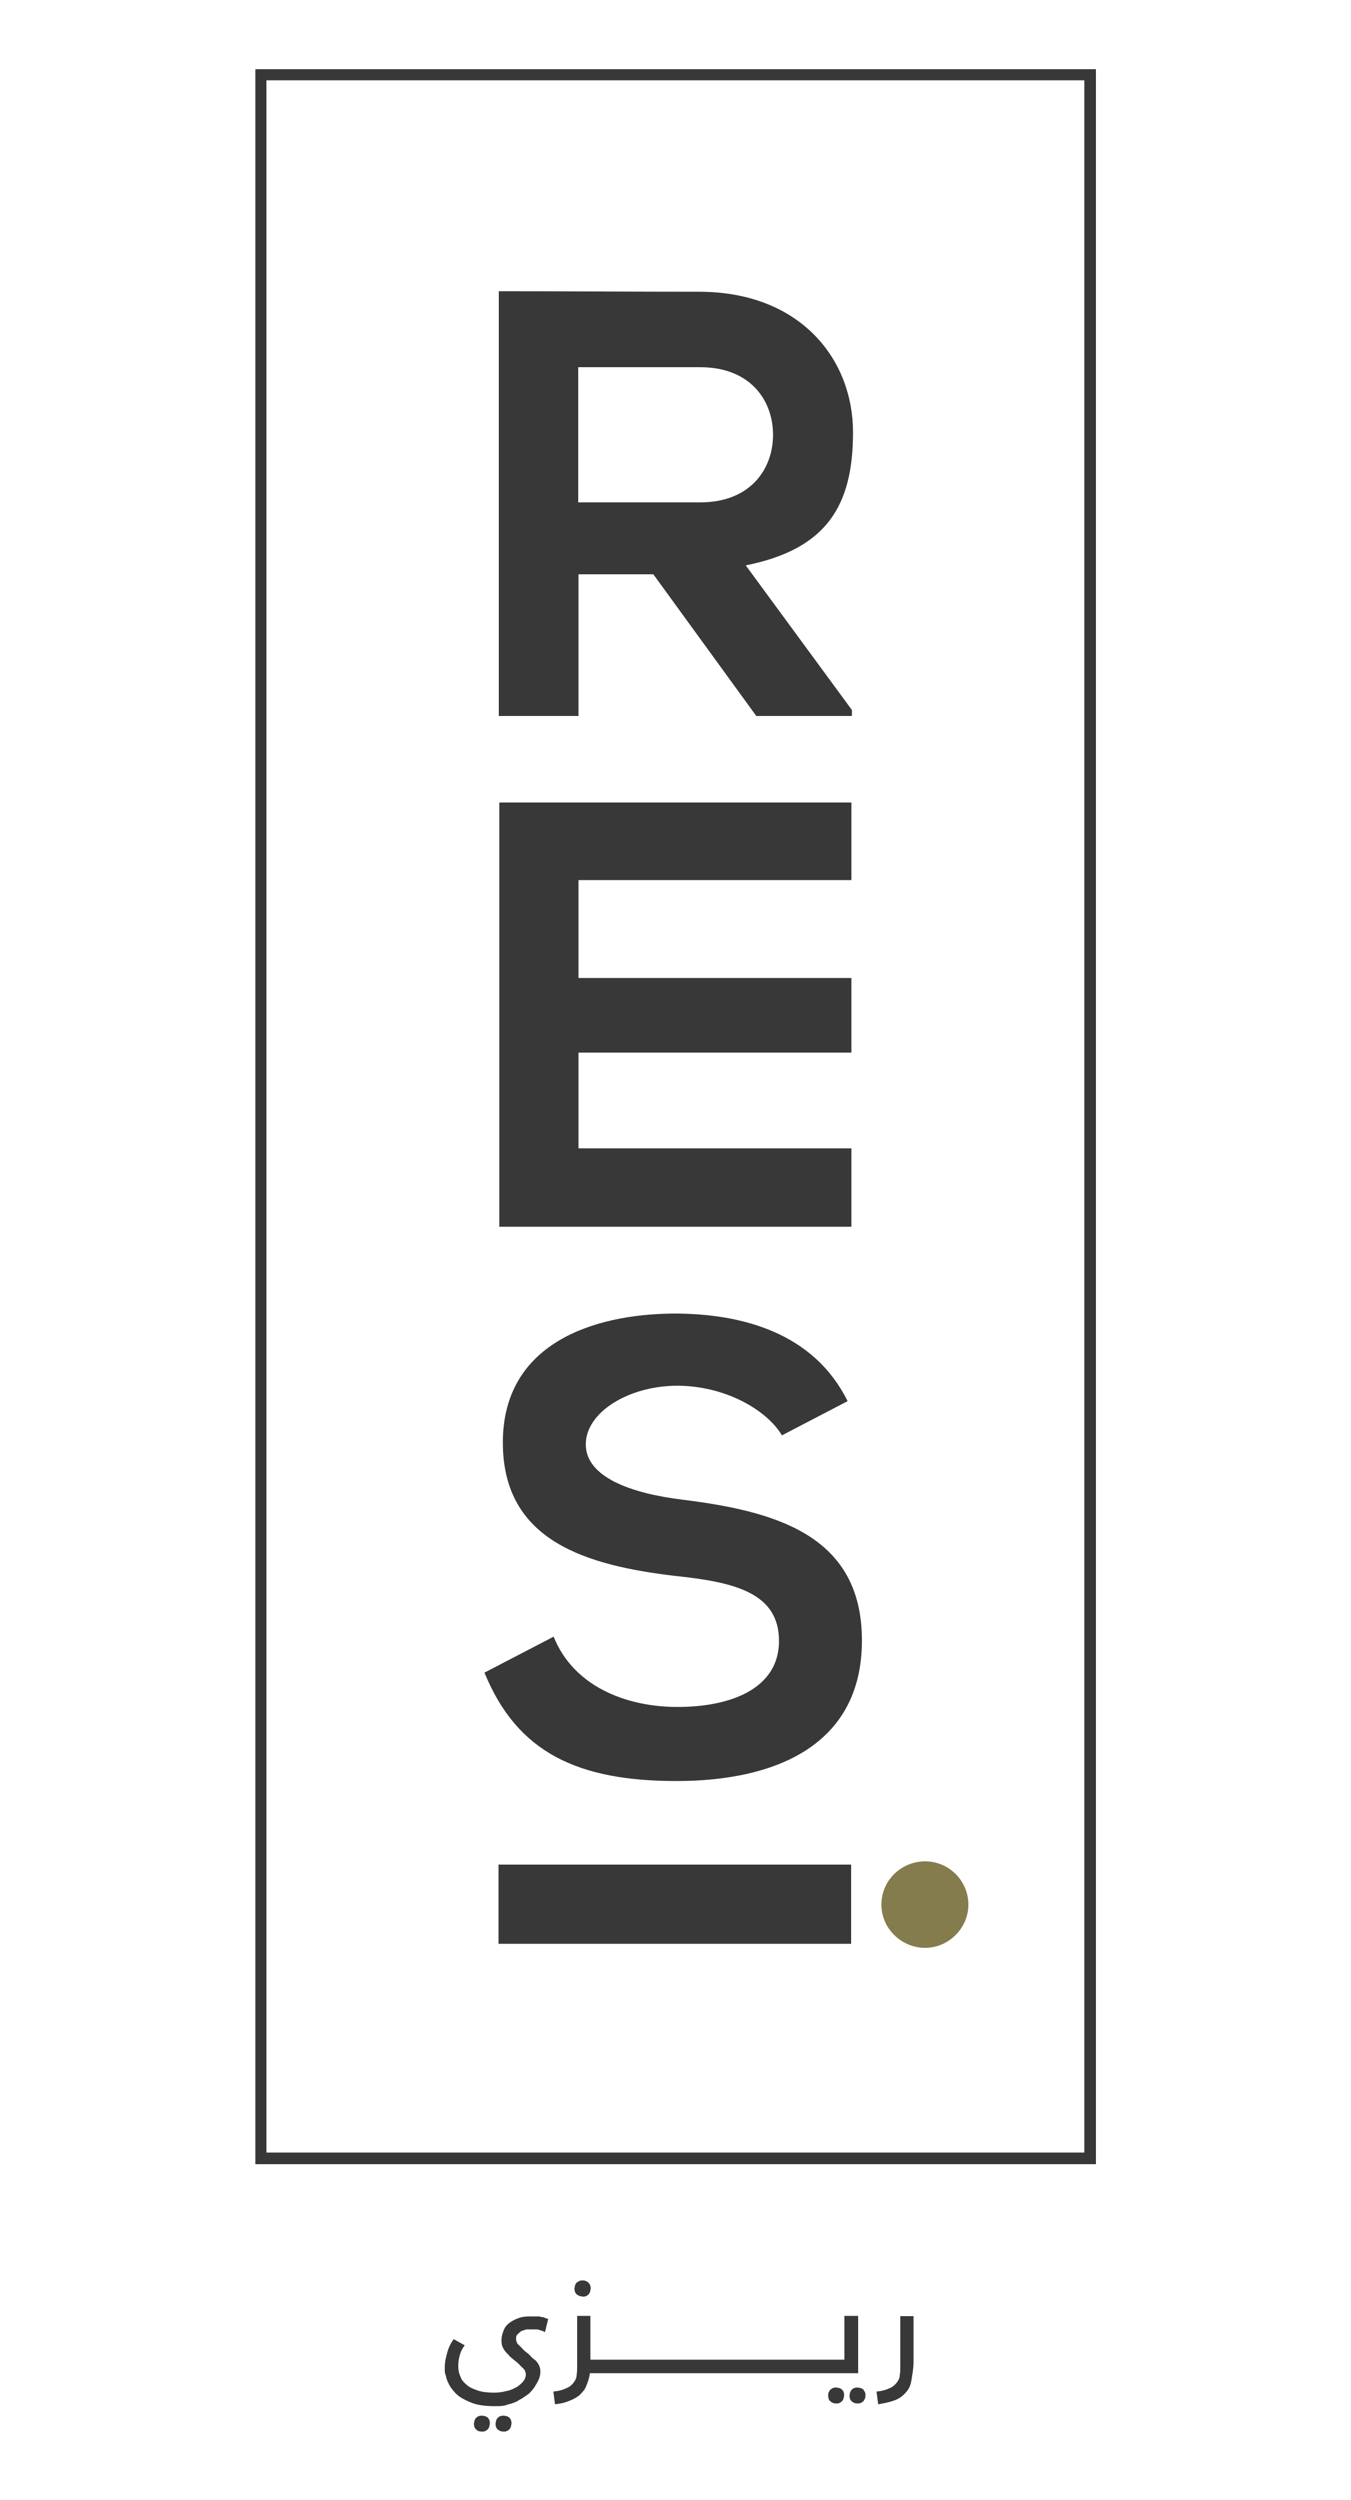
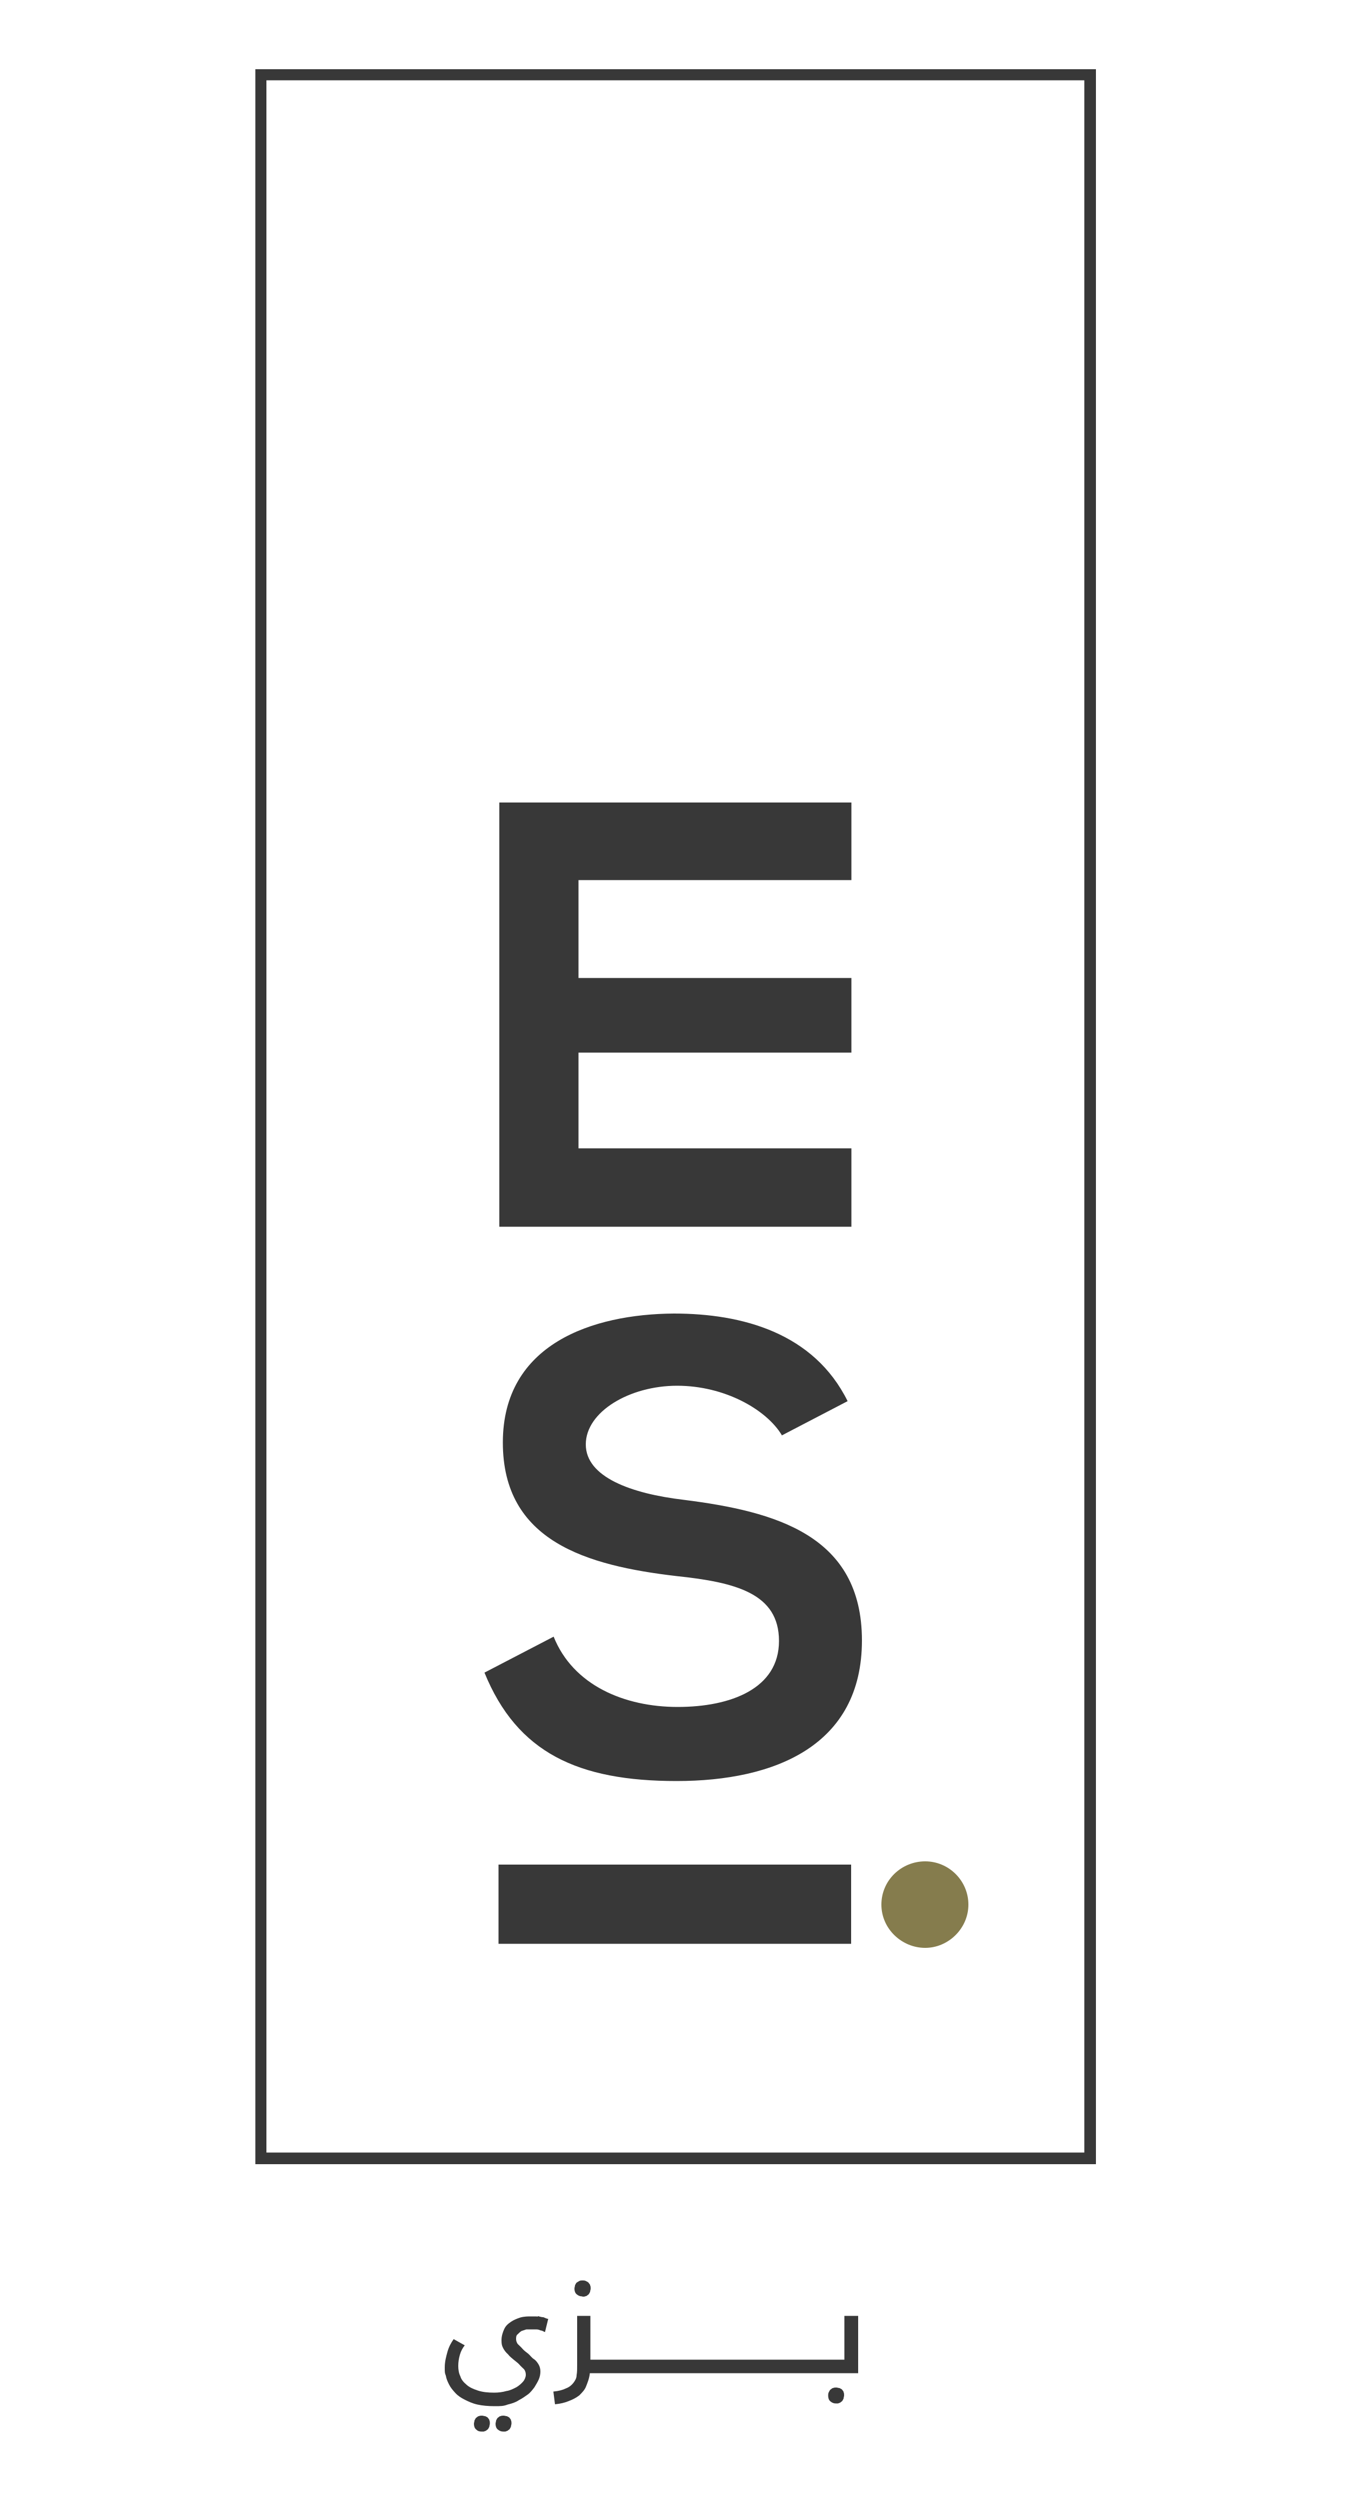
<svg xmlns="http://www.w3.org/2000/svg" id="Layer_1" viewBox="0 0 500 924.6">
  <defs>
    <style>      .st0 {        fill: #857c4d;      }      .st1 {        fill: #383838;      }    </style>
  </defs>
  <path class="st1" d="M184.5,689.6h130.5v29.3h-130.5v-29.3h0Z" />
-   <path class="st1" d="M315.1,264.8h-35.2l-38.1-52.4h-27.7v52.4h-29.5V107.7c24.8,0,49.8.2,74.6.2,36.9.2,56.5,24.8,56.5,52s-9.8,43.2-39.7,49.2l39.3,53.5v2l-.2.2ZM214,135.6v50.2h45.1c18.8,0,27-12.5,27-25s-8.2-25-27-25h-45.1v-.2Z" />
  <path class="st0" d="M342.4,688.4c8.8,0,16,7.2,16,16s-7.4,16-16,16-16.2-7-16.2-16,7.4-16,16.2-16Z" />
  <path class="st1" d="M315.1,453.7h-130.3v-156.9h130.3v28.7h-101v36.2h101v27.6h-101v35.4h101v29.1Z" />
  <path class="st1" d="M289.3,530.7c-5.7-9.4-21.1-18.2-38.7-18.2s-33.8,9.6-33.8,21.7,16.8,18.2,36.3,20.5c34,4.3,65.9,13.1,65.9,52s-32.2,52-68.6,52-59-10.4-71.1-40.1l25.6-13.3c7.2,18,26.2,26,45.9,26s37.5-6.8,37.5-24.4-16-21.7-37.9-24c-33.4-3.9-64.3-12.9-64.3-49.4s33.2-47.5,63.3-47.7c25.4,0,51.8,7.2,64.3,32.4l-24.4,12.7v-.2Z" />
  <path class="st1" d="M405.5,800.4H94.5V25.6h311.1v774.8ZM98.6,796.1h302.7V29.7H98.6v766.4h0Z" />
  <g>
    <path class="st1" d="M188.6,894.2c-.2-.2-.6-.4-1-.6-.4,0-.8-.2-1.2-.2s-.8,0-1.2.2c-.4,0-.6.4-1,.6-.2.2-.4.6-.6,1,0,.4-.2.8-.2,1.2,0,.8.2,1.6.8,2.1s1.2.8,2.1.8.8,0,1.2-.2c.4,0,.6-.4,1-.6.2-.2.4-.6.6-1,0-.4.2-.8.2-1.2s0-.8-.2-1.2c0-.4-.4-.6-.6-1h0Z" />
    <path class="st1" d="M198.6,856.7h-2.3c-.8,0-2.3,0-3.7.4-1.2.4-2.3.8-3.5,1.6s-2,1.6-2.5,2.7-1,2.5-1,4.1.2,2.1.6,2.9,1,1.6,1.8,2.3c.6.8,1.4,1.4,2.1,2s1.6,1.2,2.1,1.8,1.2,1.2,1.8,1.8c.4.6.6,1.2.6,2s-.4,1.8-1,2.5-1.6,1.6-2.5,2.1c-1.2.6-2.3,1.2-3.7,1.4-1.4.4-2.9.6-4.5.6-2.3,0-4.3-.2-6.1-.8s-3.1-1.2-4.1-2.1c-1.2-1-2-2-2.3-3.1-.6-1.2-.8-2.5-.8-3.9s.2-2.7.6-4.1,1-2.5,1.8-3.5l-4.1-2.3c-1,1.4-1.8,2.9-2.3,4.7s-1,3.7-1,5.7,0,2.1.4,3.1c.2,1.2.6,2.1,1.2,3.3s1.4,2.1,2.3,3.1,2.1,1.8,3.5,2.5,2.9,1.4,4.7,1.8c1.8.4,3.9.6,6.3.6s3.3,0,4.9-.6c1.6-.4,2.9-.8,4.1-1.6,1.2-.6,2.3-1.4,3.3-2.1s1.8-1.8,2.5-2.7c.6-1,1.2-2,1.6-2.9s.6-2,.6-2.9-.2-1.8-.6-2.5-1-1.6-1.8-2.1-1.4-1.4-2.1-2c-.8-.6-1.6-1.2-2.1-1.8s-1.2-1.2-1.8-1.8c-.4-.6-.6-1.2-.6-1.8s0-1.4.6-1.8c.4-.4.8-.8,1.4-1.2.6-.2,1.2-.4,1.8-.6h3.7c.6,0,1.2.2,1.6.4.6,0,1,.4,1.6.6l1.2-4.9c-.6,0-1.2-.4-1.8-.6-.6,0-1.2-.2-2-.4l-.2.2Z" />
    <path class="st1" d="M180.6,894.2c-.2-.2-.6-.4-1-.6-.4,0-.8-.2-1.2-.2s-.8,0-1.2.2c-.4,0-.6.4-1,.6-.2.2-.4.6-.6,1,0,.4-.2.8-.2,1.2,0,.8.2,1.6.8,2.1.6.6,1.2.8,2.1.8s.8,0,1.2-.2c.4,0,.6-.4,1-.6.2-.2.4-.6.6-1,0-.4.2-.8.2-1.2s0-.8-.2-1.2c0-.4-.4-.6-.6-1h0Z" />
    <path class="st1" d="M215.6,849.4c.4,0,.8,0,1.2-.2.4,0,.6-.4,1-.6.2-.2.4-.6.6-1,0-.4.2-.8.2-1.2s0-.8-.2-1.2c0-.4-.4-.6-.6-1-.2-.2-.6-.4-1-.6s-.8-.2-1.2-.2-.8,0-1.2.2-.6.4-1,.6c-.2.2-.4.6-.6,1,0,.4-.2.8-.2,1.2,0,.8.2,1.6.8,2.1s1.2.8,2.1.8h0Z" />
-     <path class="st1" d="M319.6,883.8c-.2-.2-.6-.4-1-.6-.4,0-.8-.2-1.2-.2s-.8,0-1.2.2c-.4,0-.6.4-1,.6-.2.2-.4.6-.6,1,0,.4-.2.8-.2,1.2,0,.8.2,1.6.8,2.1s1.2.8,2.1.8.8,0,1.2-.2c.4,0,.6-.4,1-.6.2-.2.4-.6.6-1s.2-.8.2-1.2,0-.8-.2-1.2-.4-.6-.6-1Z" />
    <path class="st1" d="M311.7,883.8c-.2-.2-.6-.4-1-.6-.4,0-.8-.2-1.2-.2s-.8,0-1.2.2c-.4,0-.6.4-1,.6-.2.2-.4.6-.6,1s-.2.8-.2,1.2c0,.8.2,1.6.8,2.1s1.2.8,2.1.8.8,0,1.2-.2c.4,0,.6-.4,1-.6.2-.2.4-.6.6-1,0-.4.2-.8.2-1.2s0-.8-.2-1.2c0-.4-.4-.6-.6-1Z" />
    <path class="st1" d="M317.4,856.5h-4.9v16.2h-94v-16.2h-4.9v18.2c0,1.4,0,2.7-.2,3.7,0,1.2-.6,2.1-1.2,2.9s-1.6,1.6-2.7,2c-1.2.6-2.7,1-4.7,1.2l.6,4.7c2-.2,3.7-.6,5.1-1.2,1.6-.6,2.7-1.2,3.9-2.1,1-1,2-2,2.5-3.3s1.2-2.9,1.4-4.9h99.3v-21.3l-.2.2Z" />
-     <path class="st1" d="M333.2,856.5v18.2c0,1.4,0,2.7-.2,3.7,0,1.2-.6,2.1-1.2,2.9-.6.8-1.6,1.6-2.7,2-1.2.6-2.7,1-4.7,1.2l.6,4.7c2.3-.4,4.3-.8,5.9-1.4,1.8-.6,3.1-1.6,4.1-2.7,1.2-1.2,2-2.7,2.3-4.7s.8-4.3.8-7v-16.8h-4.9Z" />
  </g>
</svg>